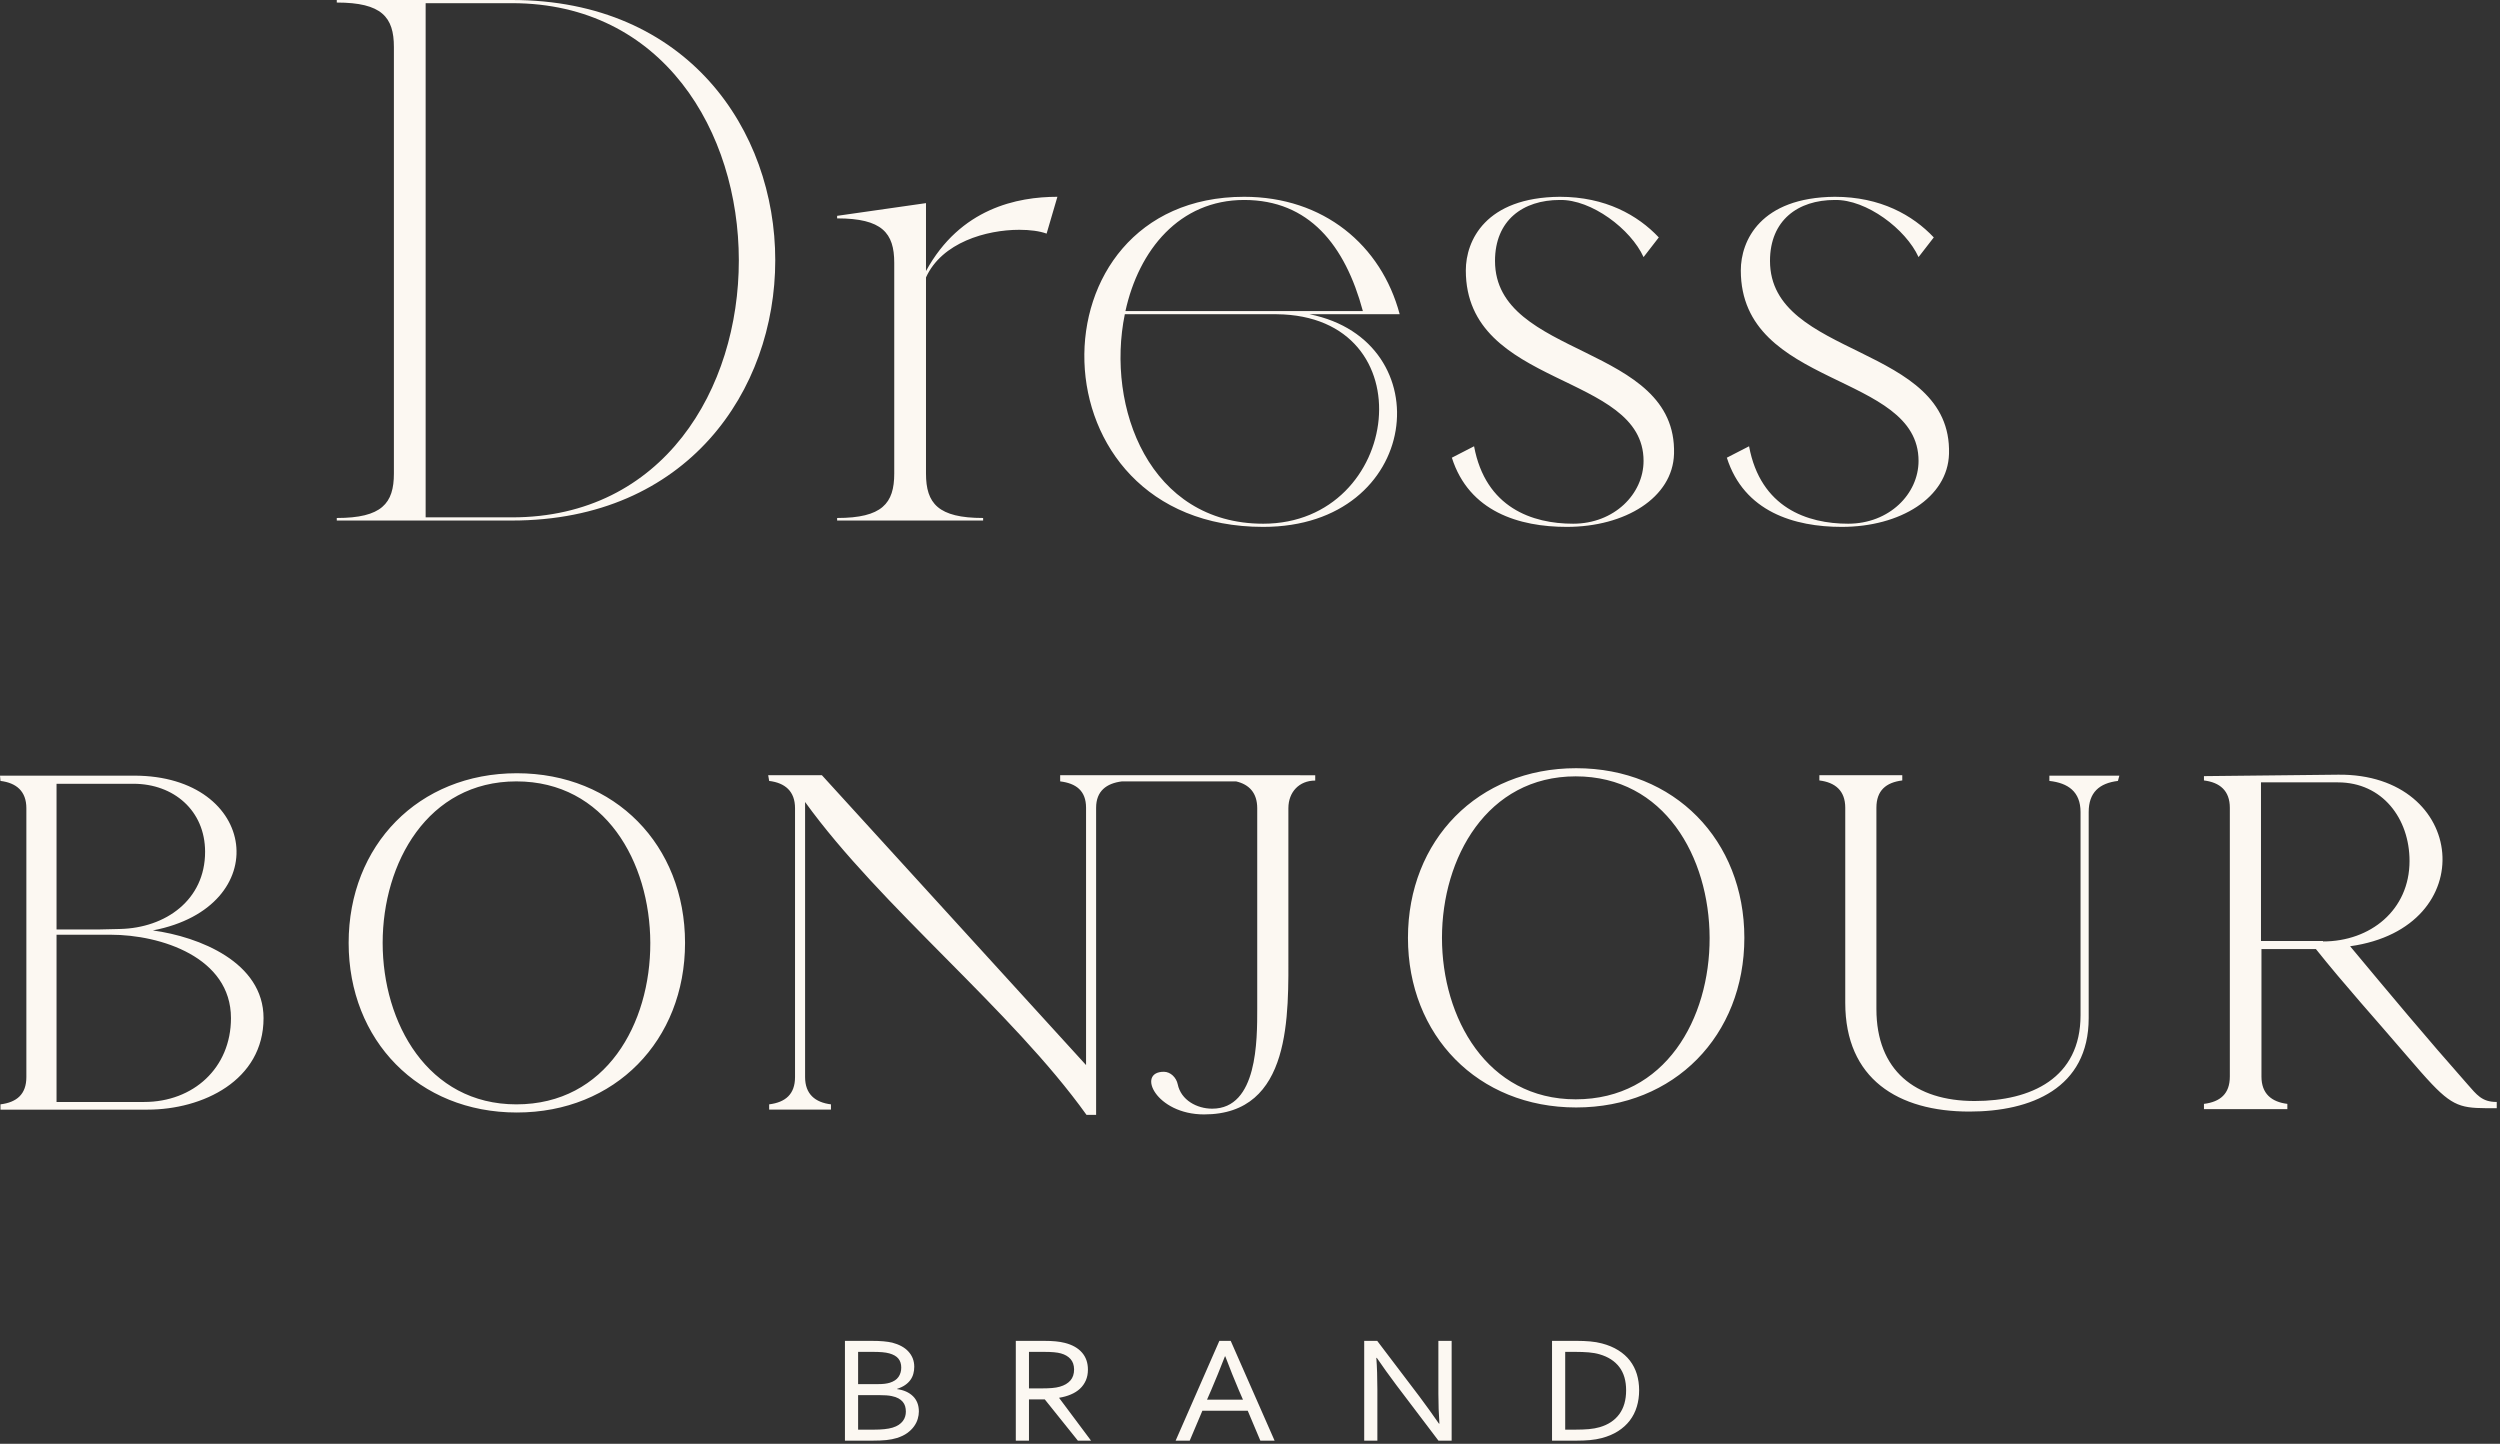
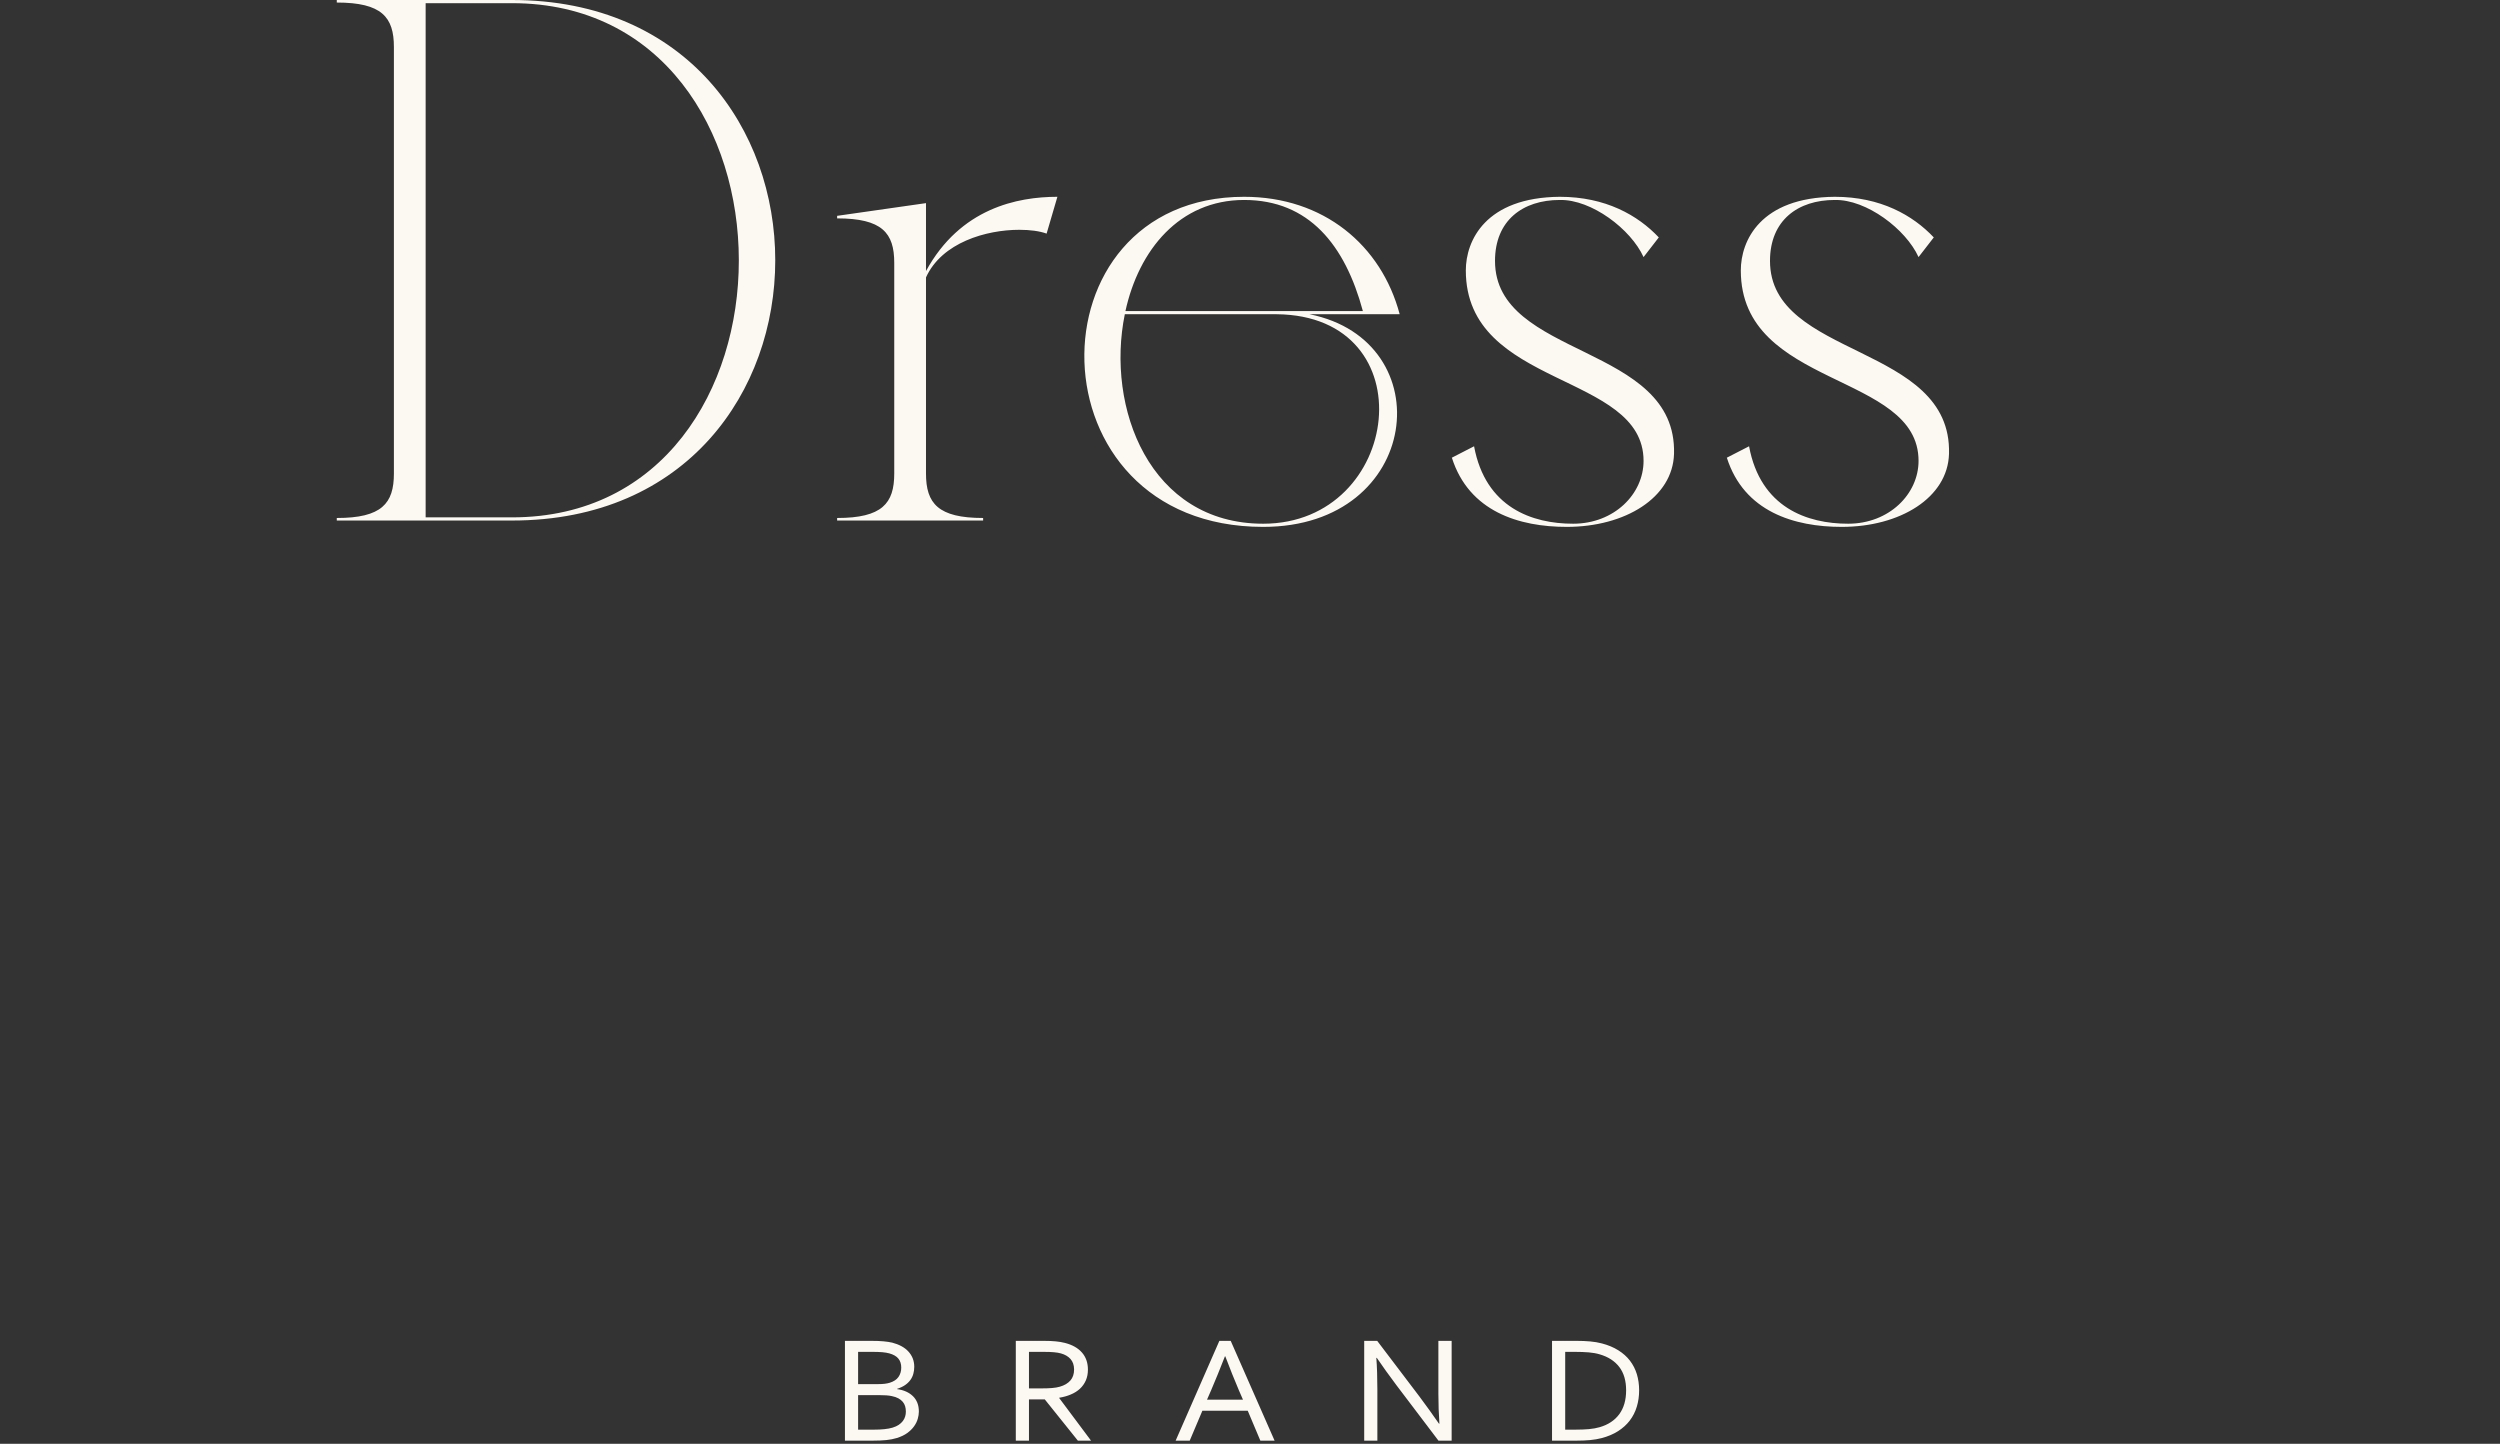
<svg xmlns="http://www.w3.org/2000/svg" width="587" height="339" viewBox="0 0 587 339" fill="none">
  <rect x="0" y="0" width="587" height="339" fill="#333333" stroke="none" />
-   <path d="M0.112 183.361L0 182.122H31.504C60.682 182.122 64.659 212.928 35.89 218.465C46.777 219.957 61.881 225.924 61.881 239.051C61.881 253.714 47.582 260.543 34.651 260.543H0.112V259.304C3.918 258.827 6.191 256.946 6.191 252.892V189.772C6.191 185.763 3.829 183.822 0.112 183.361ZM263.442 183.469H290.225C293.3 184.174 295.198 186.171 295.198 189.772V236.801C295.198 244.215 295.283 260.318 284.621 260.318C281.021 260.318 277.295 258.305 276.526 254.58C276.209 253.044 274.882 251.653 273.261 251.653C266.774 251.653 271.409 261.665 282.712 261.665C303.434 261.665 302.512 238.188 302.512 223.188C302.512 212.05 302.512 200.907 302.512 189.772C302.512 185.979 305.042 183.276 308.815 183.276V182.037H305.291V182.021H263.442V182.009H248.927V183.468C252.648 183.929 255.006 185.646 255.006 189.659V250.077L192.972 182.009H180.37L180.598 183.36C184.311 183.821 186.673 185.762 186.673 189.771V252.891C186.673 256.945 184.407 258.825 180.598 259.303V260.542H195.109V259.303C191.392 258.842 189.034 256.901 189.034 252.891V188.308C206.725 212.835 237.527 237.178 255.117 261.777H257.367V189.659C257.367 185.738 259.801 183.918 263.442 183.469ZM330.588 220.206C330.588 197.295 346.991 180.374 370.079 180.374C393.166 180.374 409.574 197.29 409.574 220.206C409.574 243.117 393.162 260.033 370.079 260.033C346.995 260.033 330.588 243.117 330.588 220.206ZM338.575 220.206C338.575 238.986 349.152 258.121 369.966 258.121C412.127 258.121 411.679 182.287 369.966 182.287C349.152 182.287 338.575 201.428 338.575 220.206ZM28.184 218.125C38.886 217.884 48.156 211.317 48.156 200.013C48.156 190.31 40.77 184.031 31.335 184.031H13.276V218.237H23.252L28.184 218.125ZM13.276 219.476V258.742H33.865C45.369 258.742 54.231 250.771 54.231 239.051C54.231 224.777 37.783 219.476 25.991 219.476H13.276ZM81.861 221.389C81.861 198.478 98.264 181.557 121.352 181.557C144.44 181.557 160.847 198.474 160.847 221.389C160.847 244.3 144.436 261.216 121.352 261.216C98.269 261.216 81.861 244.3 81.861 221.389ZM89.848 221.389C89.848 240.17 100.425 259.304 121.24 259.304C163.401 259.304 162.952 183.47 121.24 183.47C100.426 183.47 89.848 202.612 89.848 221.389ZM497.625 182.123L497.289 183.361C492.922 183.895 490.424 186.056 490.424 190.675V239.051C490.424 255.535 476.9 260.996 462.409 260.996C445.685 260.996 433.266 253.342 433.266 235.45V189.66C433.266 185.647 430.909 183.71 427.188 183.249V182.011H446.655V183.249C442.842 183.719 440.58 185.611 440.58 189.66V236.915C440.58 251.337 449.658 258.518 463.648 258.518C476.892 258.518 488.511 253.165 488.511 238.378V190.675C488.511 185.867 485.564 183.843 481.194 183.361V182.123H497.625ZM517.489 182.235L548.993 181.898C579.346 181.569 582.903 217.84 551.808 222.179C560.833 233.017 569.975 243.967 579.314 254.525C581.567 257.071 582.73 258.742 586.235 258.742V260.206C578.693 260.206 576.587 260.39 571.046 254.58C569.474 252.932 567.458 250.623 564.971 247.716C557.958 239.508 550.496 231.276 543.78 222.848H530.99V252.776C530.99 256.789 533.344 258.73 537.069 259.191V260.43H517.49V259.191C521.307 258.714 523.565 256.834 523.565 252.776V189.66C523.565 185.646 521.207 183.71 517.49 183.249L517.489 182.235ZM545.449 220.94V221.052C556.552 221.052 565.758 213.703 565.758 202.151C565.758 192.211 559.398 183.699 548.937 183.699H530.878V220.94L545.449 220.94Z" fill="#FCF8F2" />
  <path d="M210.647 326.168C211.427 326.269 212.129 326.467 212.754 326.742C213.373 327.023 213.907 327.382 214.358 327.818C214.803 328.255 215.151 328.775 215.389 329.373C215.628 329.977 215.75 330.659 215.75 331.43C215.75 331.975 215.66 332.549 215.486 333.153C215.312 333.751 215.028 334.337 214.623 334.899C214.217 335.467 213.688 335.988 213.038 336.466C212.381 336.944 211.569 337.333 210.602 337.638C209.855 337.872 209.024 338.033 208.115 338.129C207.206 338.218 206.118 338.266 204.848 338.266H198.392V314.836H204.616C205.189 314.836 205.711 314.842 206.175 314.86C206.639 314.878 207.071 314.907 207.464 314.943C207.851 314.973 208.218 315.021 208.553 315.075C208.888 315.123 209.204 315.189 209.507 315.254C210.286 315.458 210.995 315.727 211.64 316.074C212.278 316.415 212.825 316.827 213.27 317.312C213.715 317.79 214.063 318.334 214.307 318.938C214.546 319.549 214.668 320.212 214.668 320.924C214.668 321.498 214.597 322.048 214.449 322.575C214.307 323.101 214.075 323.585 213.753 324.028C213.431 324.47 213.019 324.871 212.51 325.218C211.994 325.571 211.375 325.864 210.648 326.097L210.647 326.168ZM206.156 324.99C206.755 324.99 207.277 324.966 207.715 324.912C208.153 324.858 208.553 324.78 208.9 324.673C209.841 324.38 210.531 323.926 210.962 323.309C211.394 322.687 211.613 321.958 211.613 321.115C211.613 320.254 211.388 319.548 210.937 318.998C210.485 318.447 209.777 318.041 208.81 317.772C208.334 317.64 207.779 317.551 207.154 317.497C206.523 317.443 205.782 317.419 204.931 317.419H201.484V324.99L206.156 324.99ZM201.484 327.573V335.682H205.195C206.078 335.682 206.89 335.646 207.644 335.568C208.398 335.491 209.042 335.371 209.571 335.21C210.145 335.036 210.634 334.815 211.041 334.54C211.44 334.265 211.762 333.966 212.007 333.631C212.252 333.301 212.432 332.949 212.535 332.578C212.644 332.207 212.696 331.831 212.696 331.442C212.696 330.999 212.638 330.587 212.529 330.198C212.413 329.809 212.226 329.456 211.968 329.152C211.71 328.841 211.375 328.572 210.956 328.338C210.531 328.105 210.009 327.926 209.378 327.8C209.004 327.716 208.572 327.663 208.089 327.627C207.606 327.591 207.006 327.572 206.291 327.572L201.484 327.573ZM241.603 328.578V338.265H238.511V314.835H245.063C246.172 314.835 247.113 314.871 247.885 314.949C248.659 315.027 249.368 315.146 250.005 315.307C251.771 315.75 253.118 316.51 254.046 317.58C254.98 318.644 255.444 319.984 255.444 321.581C255.444 322.532 255.283 323.375 254.954 324.122C254.626 324.87 254.168 325.522 253.575 326.072C252.982 326.622 252.273 327.071 251.448 327.417C250.624 327.771 249.709 328.028 248.704 328.189V328.261L256.178 338.266H253.085L245.314 328.578L241.603 328.578ZM241.603 317.419V325.994H244.645C245.586 325.994 246.391 325.964 247.061 325.905C247.725 325.851 248.324 325.743 248.852 325.594C249.922 325.289 250.747 324.804 251.327 324.14C251.907 323.477 252.197 322.604 252.197 321.533C252.184 320.528 251.907 319.721 251.365 319.105C250.824 318.495 250.076 318.052 249.116 317.783C248.665 317.658 248.124 317.562 247.493 317.508C246.868 317.448 246.069 317.419 245.096 317.419H241.603ZM276.039 338.265L286.305 314.835H288.972L299.275 338.265H295.931L292.966 331.233H282.322L279.345 338.265H276.039ZM287.618 318.459C286.485 321.377 285.402 324.032 284.378 326.419L283.404 328.649H291.852L290.879 326.413C289.841 323.985 288.785 321.336 287.695 318.459H287.618ZM333.279 327.896C334.826 329.965 336.353 332.088 337.867 334.271H337.976C337.815 331.998 337.732 329.672 337.732 327.304V314.835H340.844V338.266H337.751L327.853 325.205C326.146 322.927 324.619 320.803 323.279 318.83H323.163C323.324 320.965 323.407 323.458 323.407 326.305V338.266H320.315V314.835H323.369L333.279 327.896ZM384.868 326.443C384.868 327.812 384.687 329.098 384.32 330.299C383.959 331.502 383.405 332.584 382.671 333.547C381.936 334.509 381.014 335.341 379.913 336.041C378.818 336.74 377.528 337.284 376.06 337.668C375.215 337.889 374.3 338.044 373.321 338.134C372.342 338.223 371.279 338.265 370.132 338.265H364.416V314.835H370.19C371.336 314.835 372.4 314.877 373.379 314.967C374.359 315.056 375.274 315.206 376.111 315.433C377.587 315.816 378.869 316.354 379.971 317.042C381.073 317.73 381.988 318.543 382.709 319.482C383.431 320.426 383.972 321.479 384.333 322.651C384.687 323.829 384.868 325.091 384.868 326.443ZM381.813 326.443C381.813 324.194 381.279 322.37 380.21 320.971C379.139 319.572 377.606 318.579 375.608 317.999C374.842 317.771 373.991 317.622 373.05 317.538C372.103 317.461 371.04 317.419 369.861 317.419H367.509V335.682H369.861C371.04 335.682 372.103 335.64 373.05 335.562C373.991 335.479 374.842 335.323 375.608 335.102C377.606 334.522 379.139 333.499 380.21 332.046C381.279 330.587 381.813 328.721 381.813 326.443Z" fill="#FCF8F2" />
  <path d="M79.074 0V0.598C89.656 0.598 92.487 4.026 92.487 11.031V111.192C92.487 118.197 89.656 121.625 79.074 121.625V122.222H120.213C202.636 122.222 202.636 0 120.213 0H79.074ZM99.941 0.746H120.213C191.16 0.746 191.308 121.476 120.213 121.476H99.941V0.746ZM217.423 47.694L196.557 50.678V51.275C207.138 51.275 209.969 54.704 209.969 61.708V111.191C209.969 118.196 207.138 121.624 196.557 121.624V122.222H230.839V121.624C220.254 121.624 217.423 118.196 217.423 111.191V65.136C221.148 56.937 231.581 53.957 239.331 53.957C241.866 53.957 244.103 54.254 245.743 54.852L248.277 46.207C238.886 46.207 225.47 48.889 217.422 63.645L217.423 47.694ZM328.647 73.781C324.324 57.534 310.759 46.207 292.127 46.207C241.152 46.207 241.601 123.714 296.597 123.714C333.863 123.714 338.63 80.04 307.48 73.781H328.647ZM264.255 73.036C267.383 58.725 276.926 46.953 292.127 46.953C307.331 46.953 315.828 57.534 320.001 73.036H264.255ZM299.729 73.781C335.202 74.078 329.24 122.968 296.597 122.968C269.917 122.968 259.632 95.69 264.107 73.781H299.729ZM389.485 55.746C384.565 50.53 376.966 46.207 366.232 46.207C348.795 46.355 344.175 56.492 344.175 63.497C344.175 91.219 385.908 87.346 385.908 108.212C385.908 115.963 379.051 122.968 369.364 122.968C359.825 122.968 348.795 119.243 346.112 104.784L340.896 107.466C344.918 120.136 356.694 123.713 367.872 123.713C381.585 123.713 392.764 116.856 393.061 106.572C393.807 80.638 351.028 84.214 351.028 61.259C351.028 51.72 357.588 46.953 366.232 46.953C373.687 46.8 382.929 53.809 385.908 60.365L389.485 55.746ZM454.052 55.746C449.132 50.53 441.534 46.207 430.8 46.207C413.362 46.355 408.743 56.492 408.743 63.497C408.743 91.219 450.475 87.346 450.475 108.212C450.475 115.963 443.619 122.968 433.932 122.968C424.393 122.968 413.362 119.243 410.68 104.784L405.463 107.466C409.485 120.136 421.261 123.713 432.44 123.713C446.152 123.713 457.332 116.856 457.628 106.572C458.374 80.638 415.595 84.214 415.595 61.259C415.595 51.72 422.155 46.953 430.8 46.953C438.254 46.8 447.496 53.809 450.475 60.365L454.052 55.746Z" fill="#FCF8F2" />
</svg>